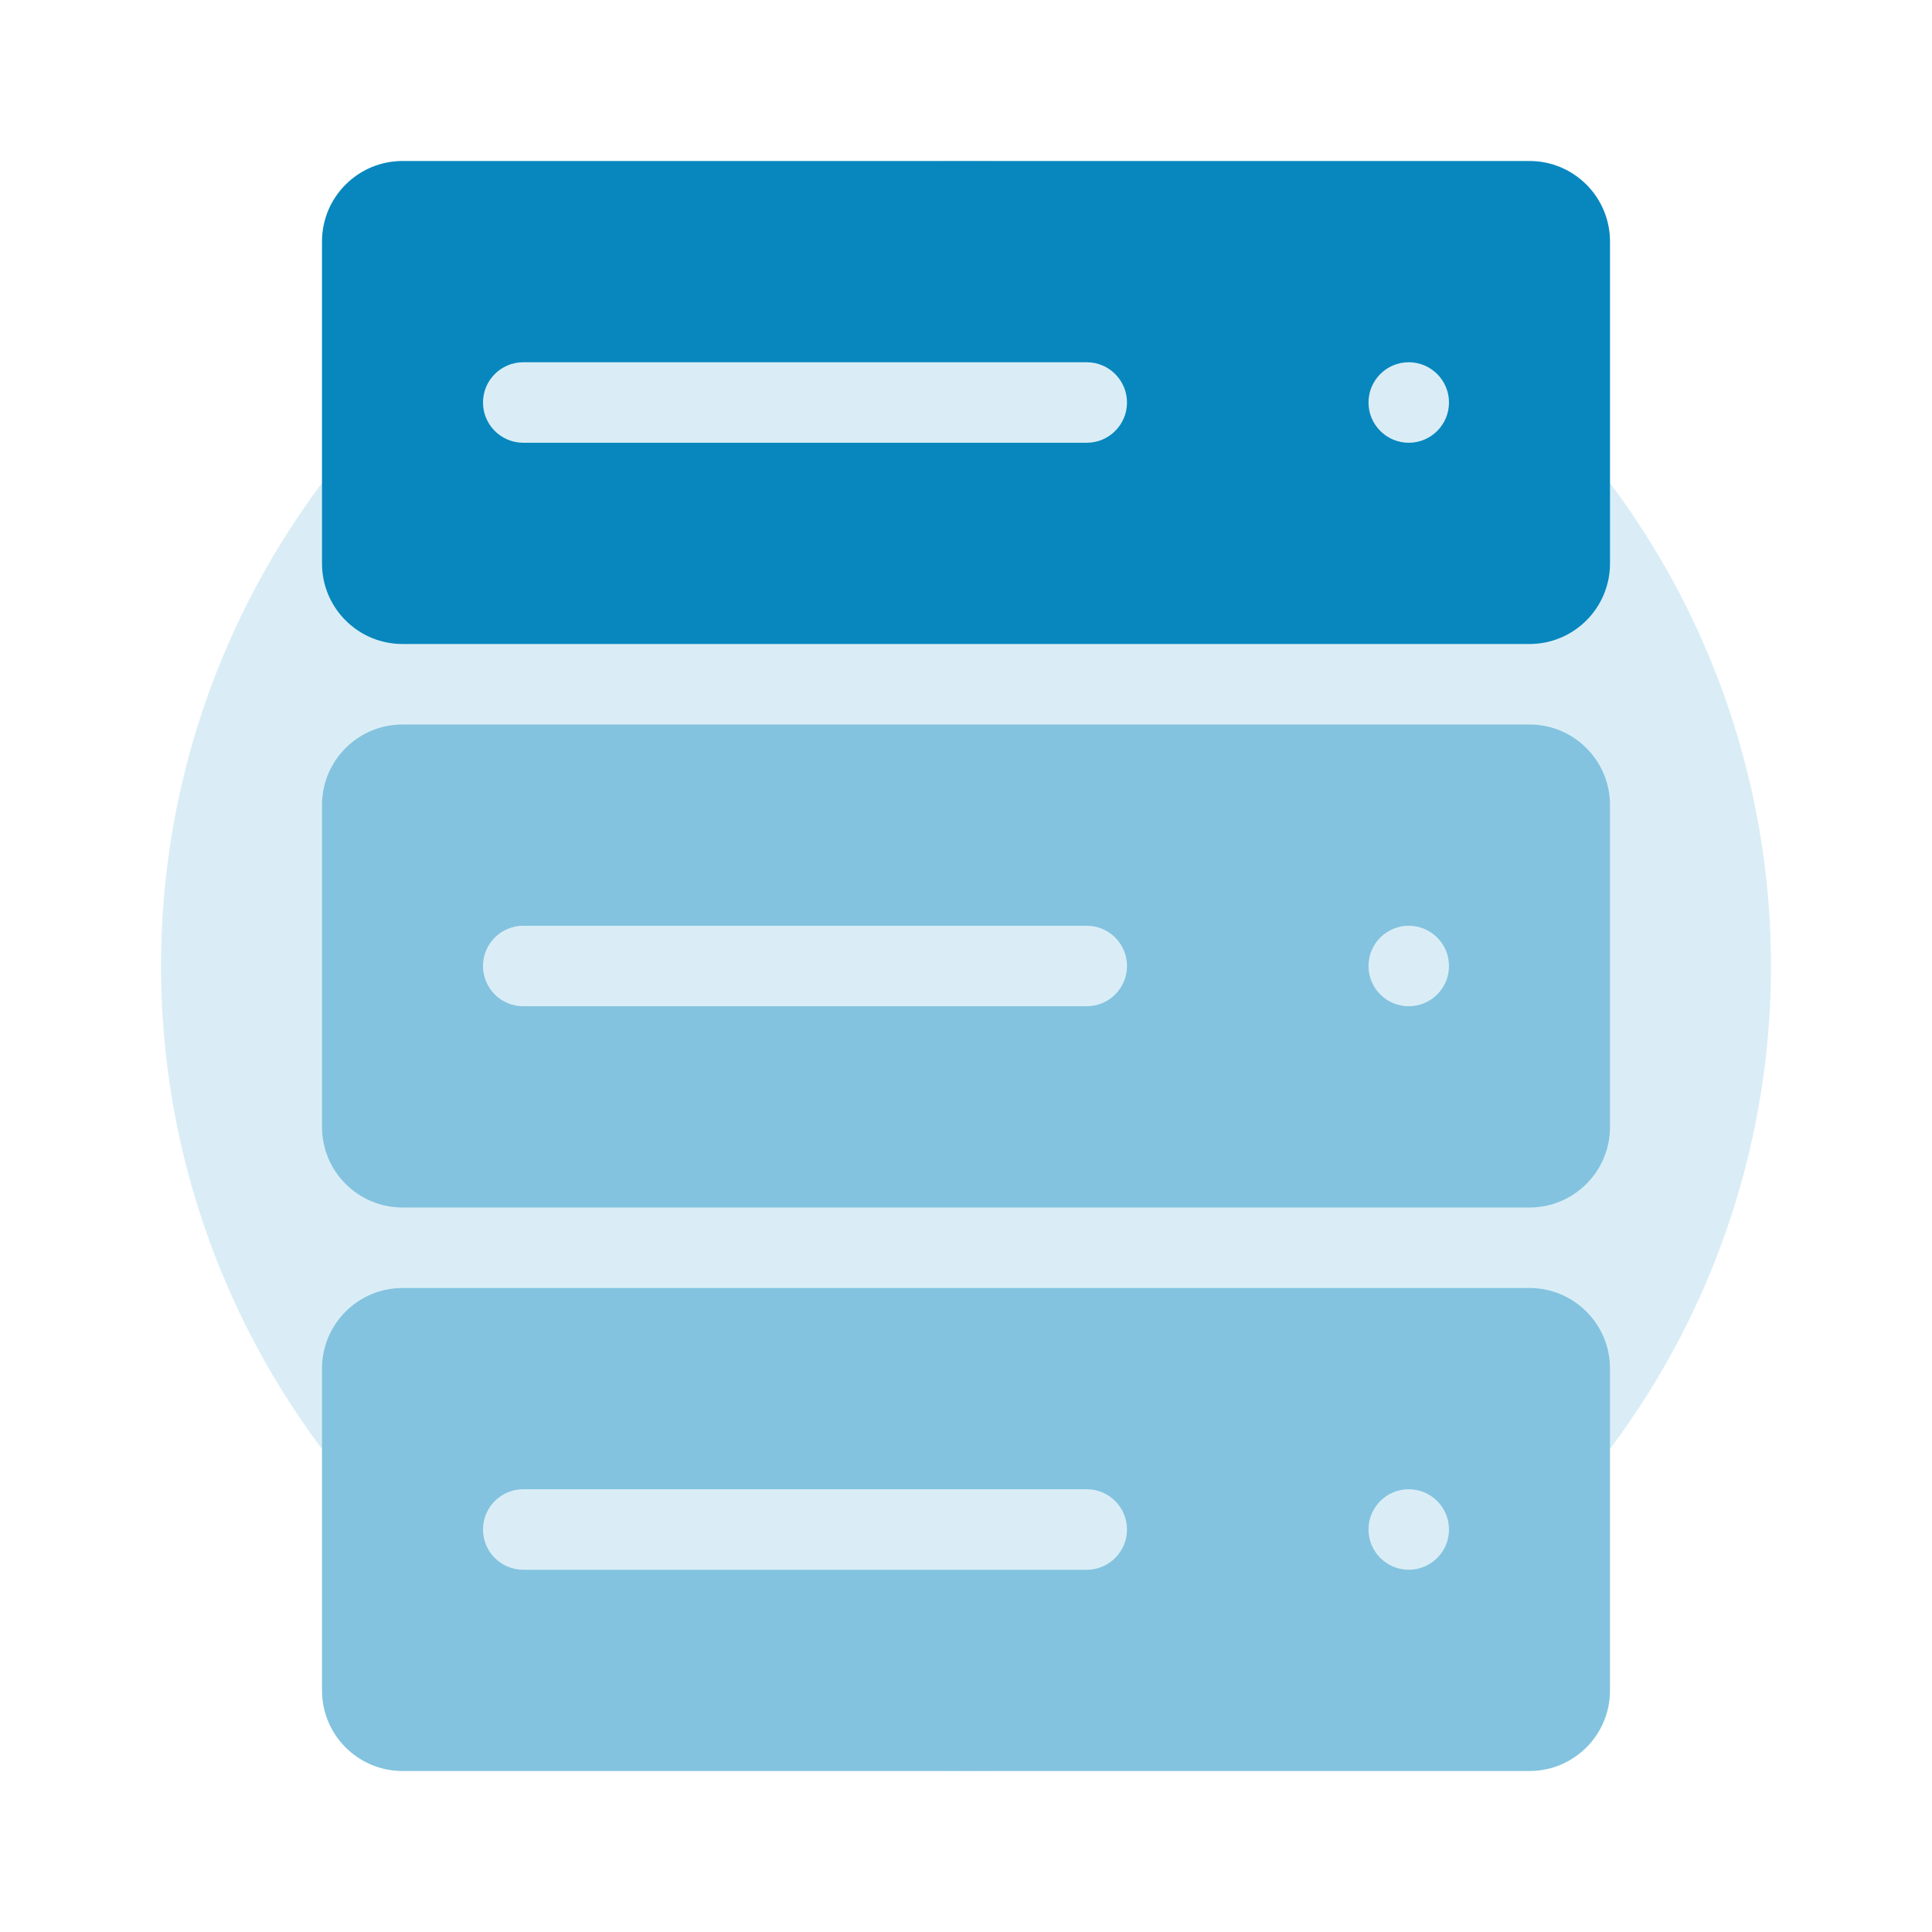
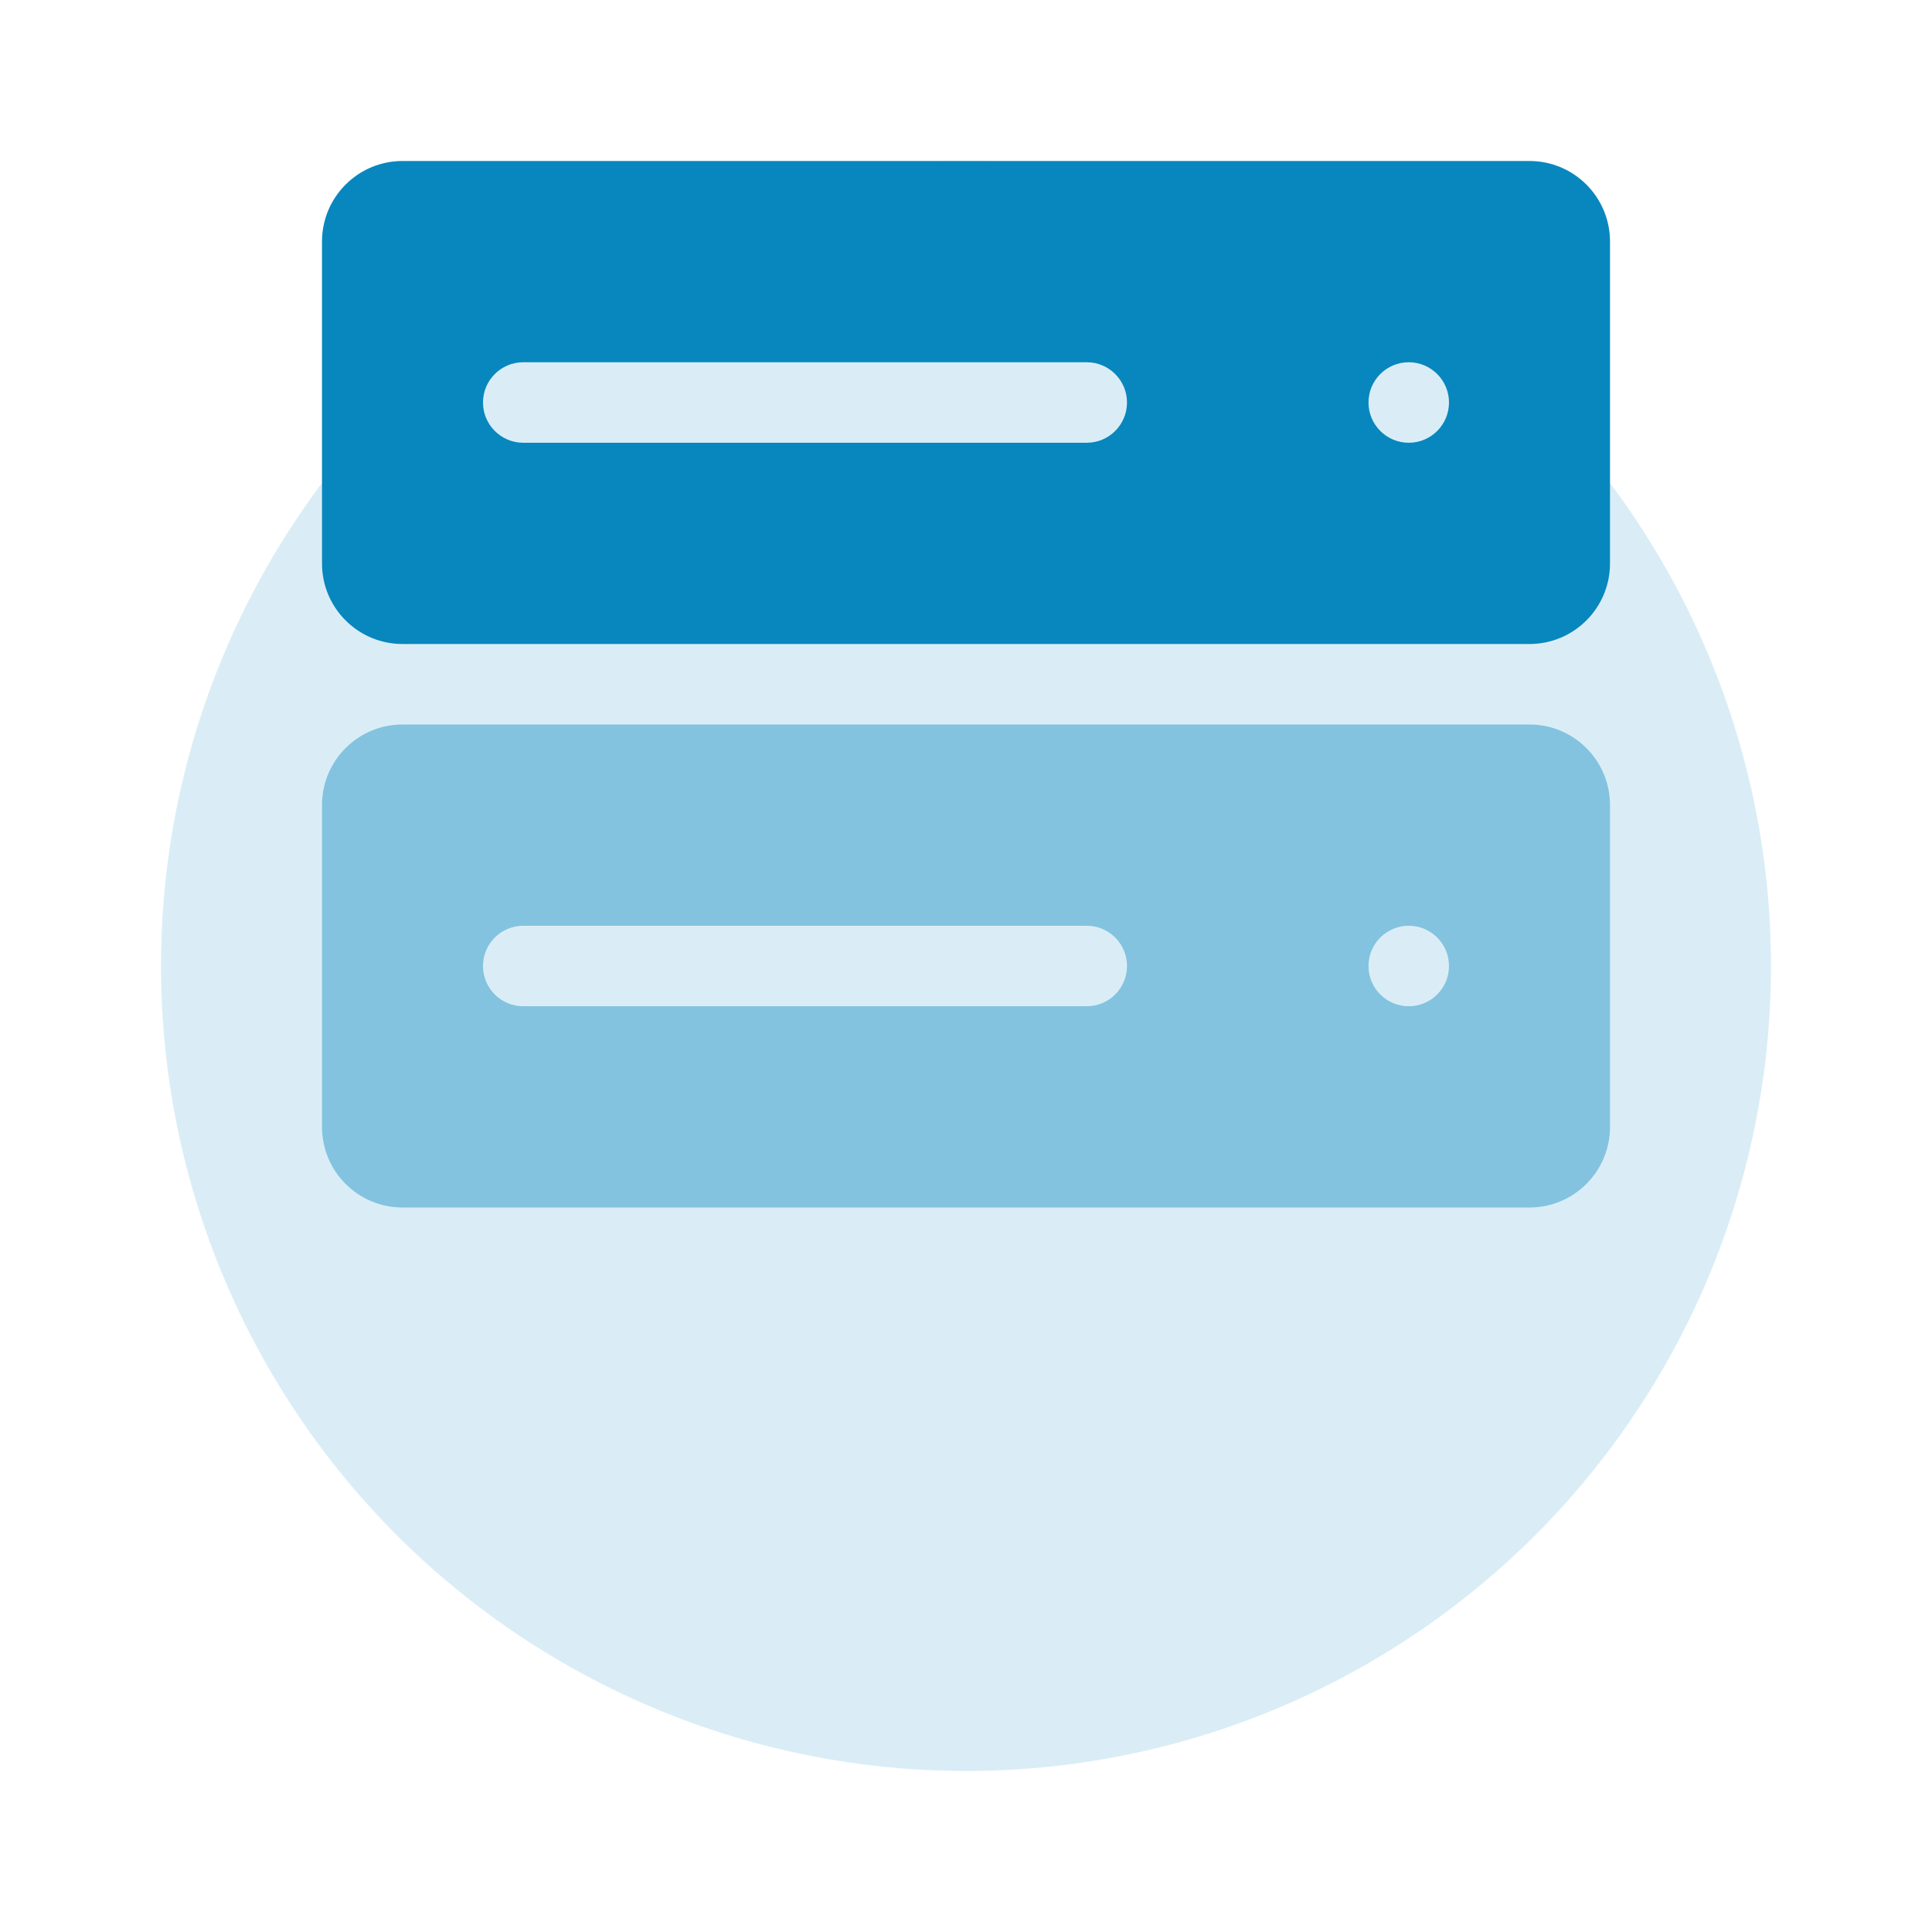
<svg xmlns="http://www.w3.org/2000/svg" width="24" height="24" viewBox="0 0 24 24" fill="none">
  <rect width="24" height="24" fill="white" />
  <circle cx="12" cy="12" r="10" fill="#83C3DF" fill-opacity="0.3" />
  <path fill-rule="evenodd" clip-rule="evenodd" d="M4 3C4 2.448 4.448 2 5 2H19C19.552 2 20 2.448 20 3V7C20 7.552 19.552 8 19 8H5C4.448 8 4 7.552 4 7V3ZM6 5C6 4.724 6.224 4.5 6.5 4.5H13.5C13.776 4.5 14 4.724 14 5C14 5.276 13.776 5.5 13.5 5.5H6.5C6.224 5.5 6 5.276 6 5ZM17.5 4.5C17.224 4.5 17 4.724 17 5C17 5.276 17.224 5.5 17.5 5.5C17.776 5.5 18 5.276 18 5C18 4.724 17.776 4.5 17.5 4.5Z" fill="#0787BE" />
  <path fill-rule="evenodd" clip-rule="evenodd" d="M4 10C4 9.448 4.448 9 5 9H19C19.552 9 20 9.448 20 10V14C20 14.552 19.552 15 19 15H5C4.448 15 4 14.552 4 14V10ZM6 12C6 11.724 6.224 11.5 6.5 11.5H13.5C13.776 11.5 14 11.724 14 12C14 12.276 13.776 12.5 13.5 12.5H6.5C6.224 12.5 6 12.276 6 12ZM17.5 11.5C17.224 11.5 17 11.724 17 12C17 12.276 17.224 12.5 17.5 12.5C17.776 12.5 18 12.276 18 12C18 11.724 17.776 11.5 17.5 11.5Z" fill="#83C3DF" />
-   <path fill-rule="evenodd" clip-rule="evenodd" d="M4 17C4 16.448 4.448 16 5 16H19C19.552 16 20 16.448 20 17V21C20 21.552 19.552 22 19 22H5C4.448 22 4 21.552 4 21V17ZM6 19C6 18.724 6.224 18.5 6.5 18.5H13.5C13.776 18.5 14 18.724 14 19C14 19.276 13.776 19.5 13.5 19.5H6.5C6.224 19.5 6 19.276 6 19ZM17.5 18.5C17.224 18.5 17 18.724 17 19C17 19.276 17.224 19.5 17.5 19.5C17.776 19.5 18 19.276 18 19C18 18.724 17.776 18.5 17.5 18.5Z" fill="#83C3DF" />
</svg>